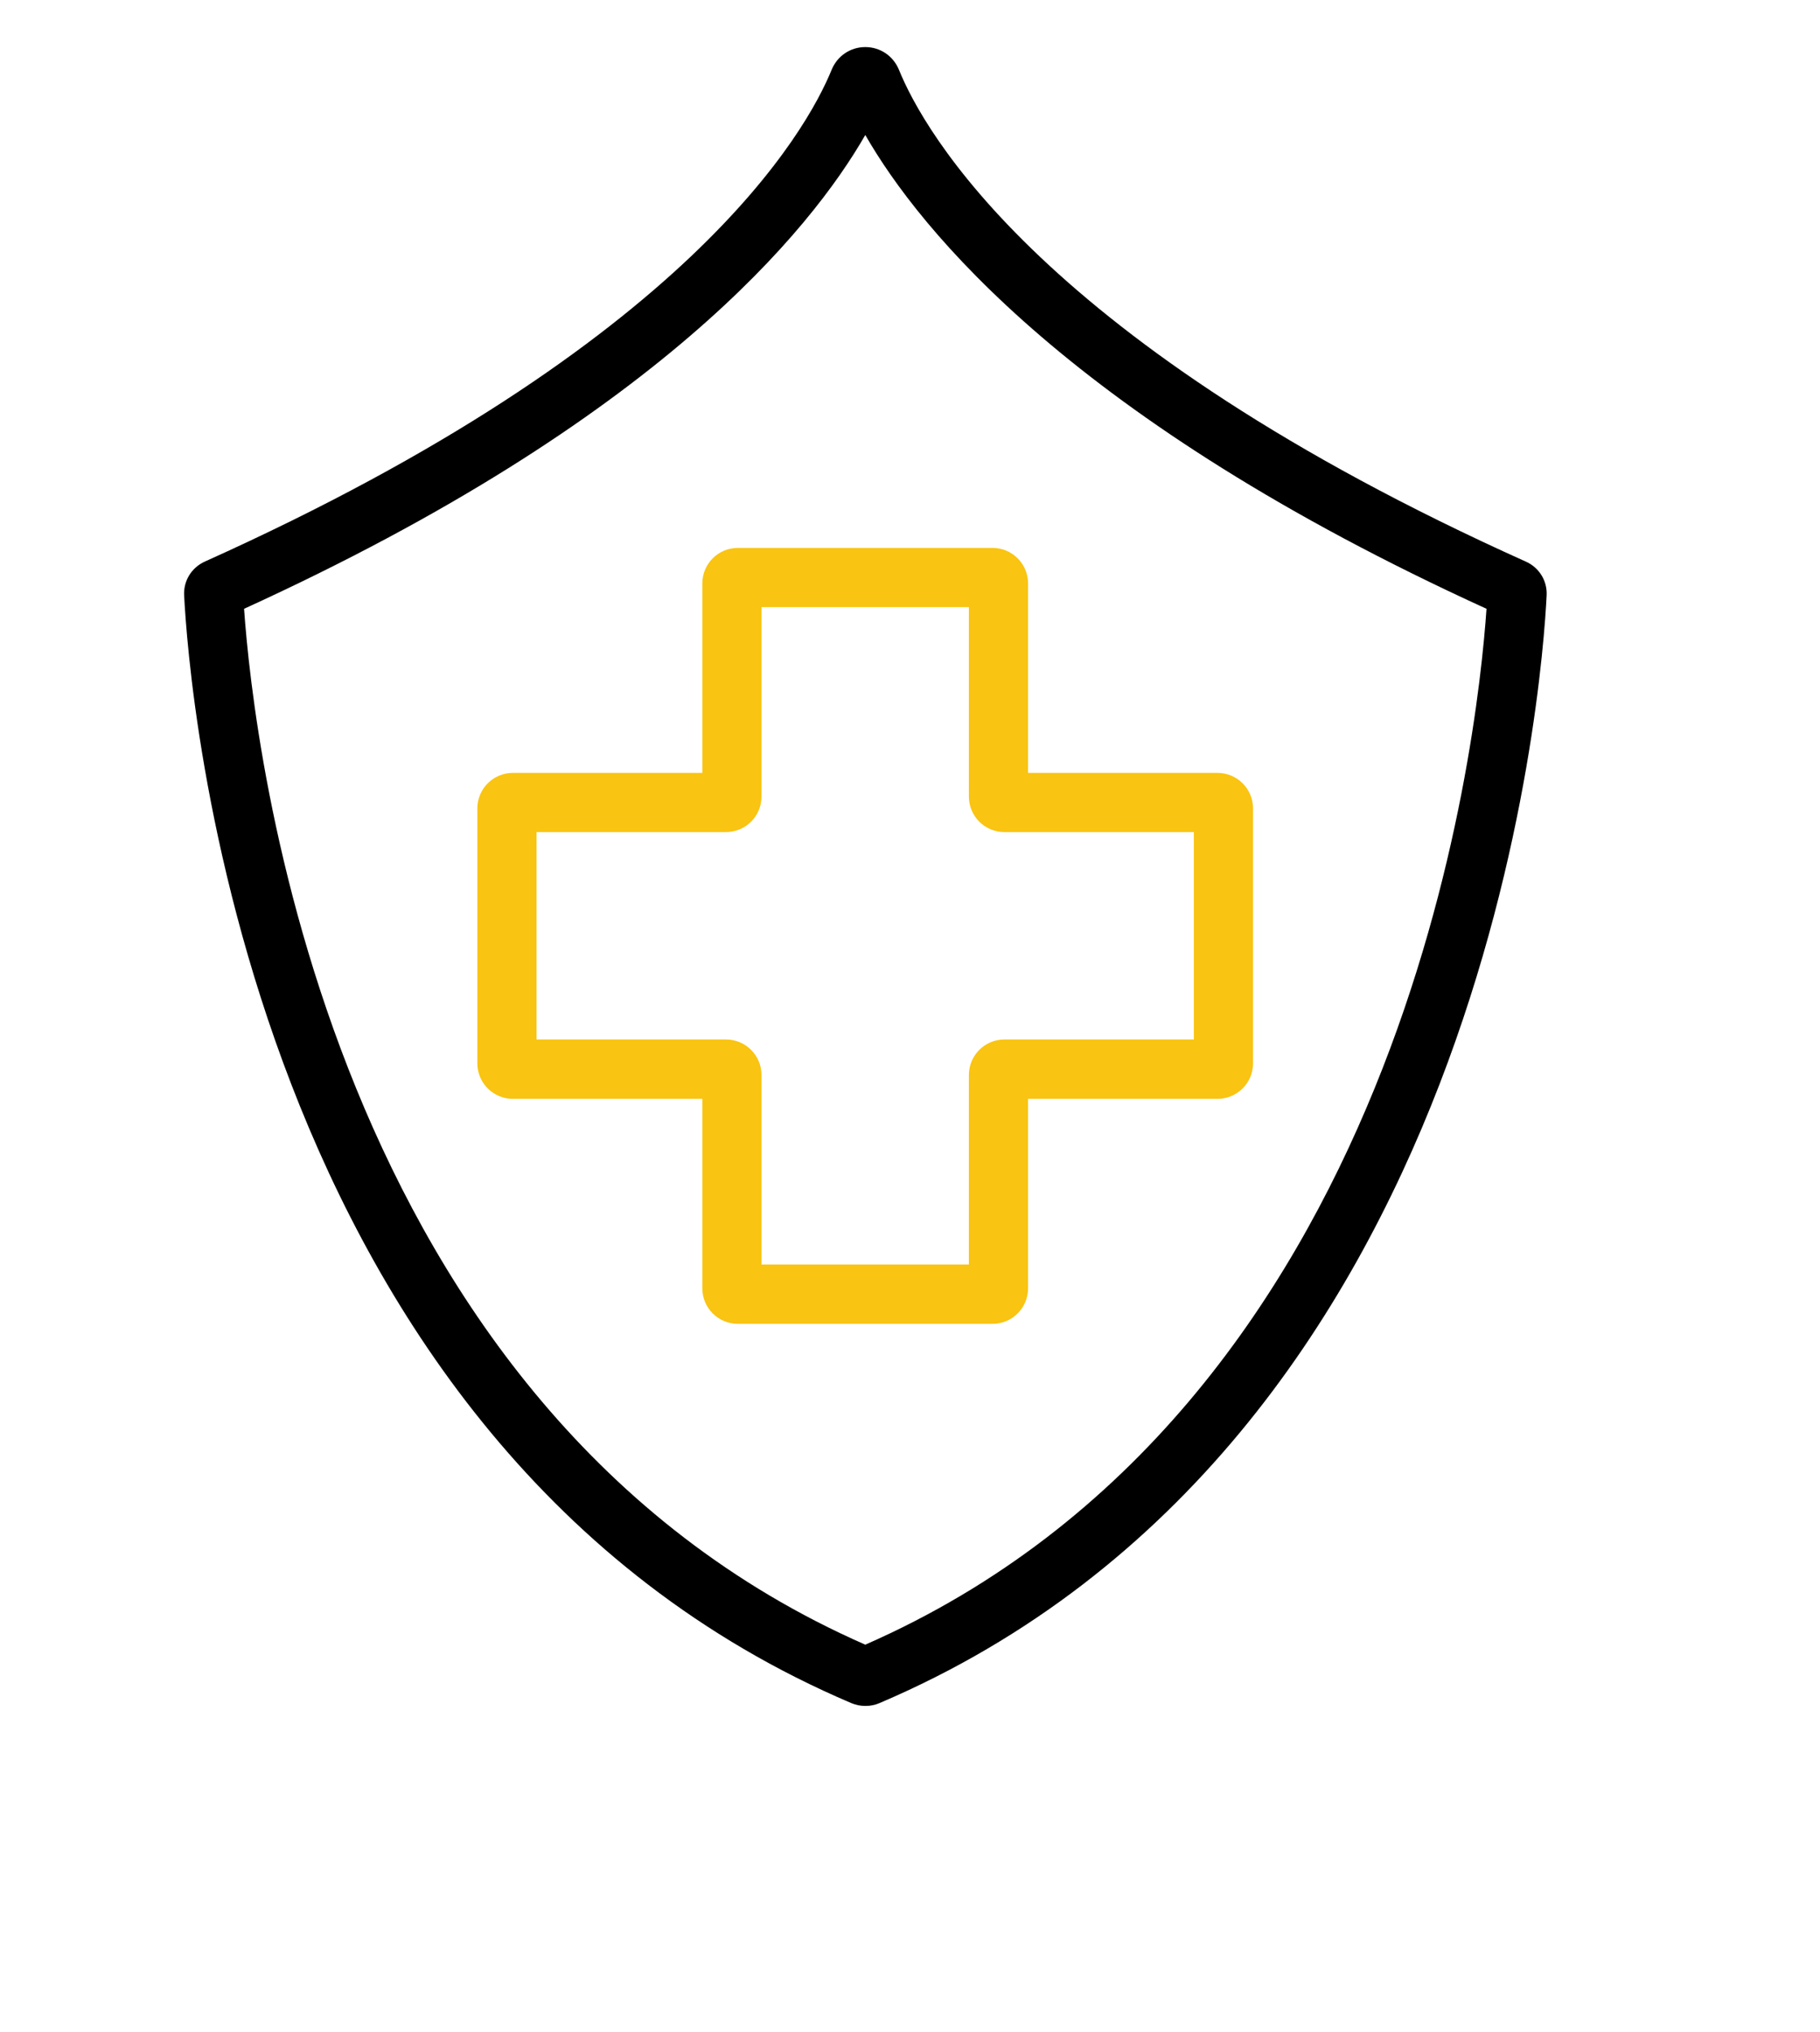
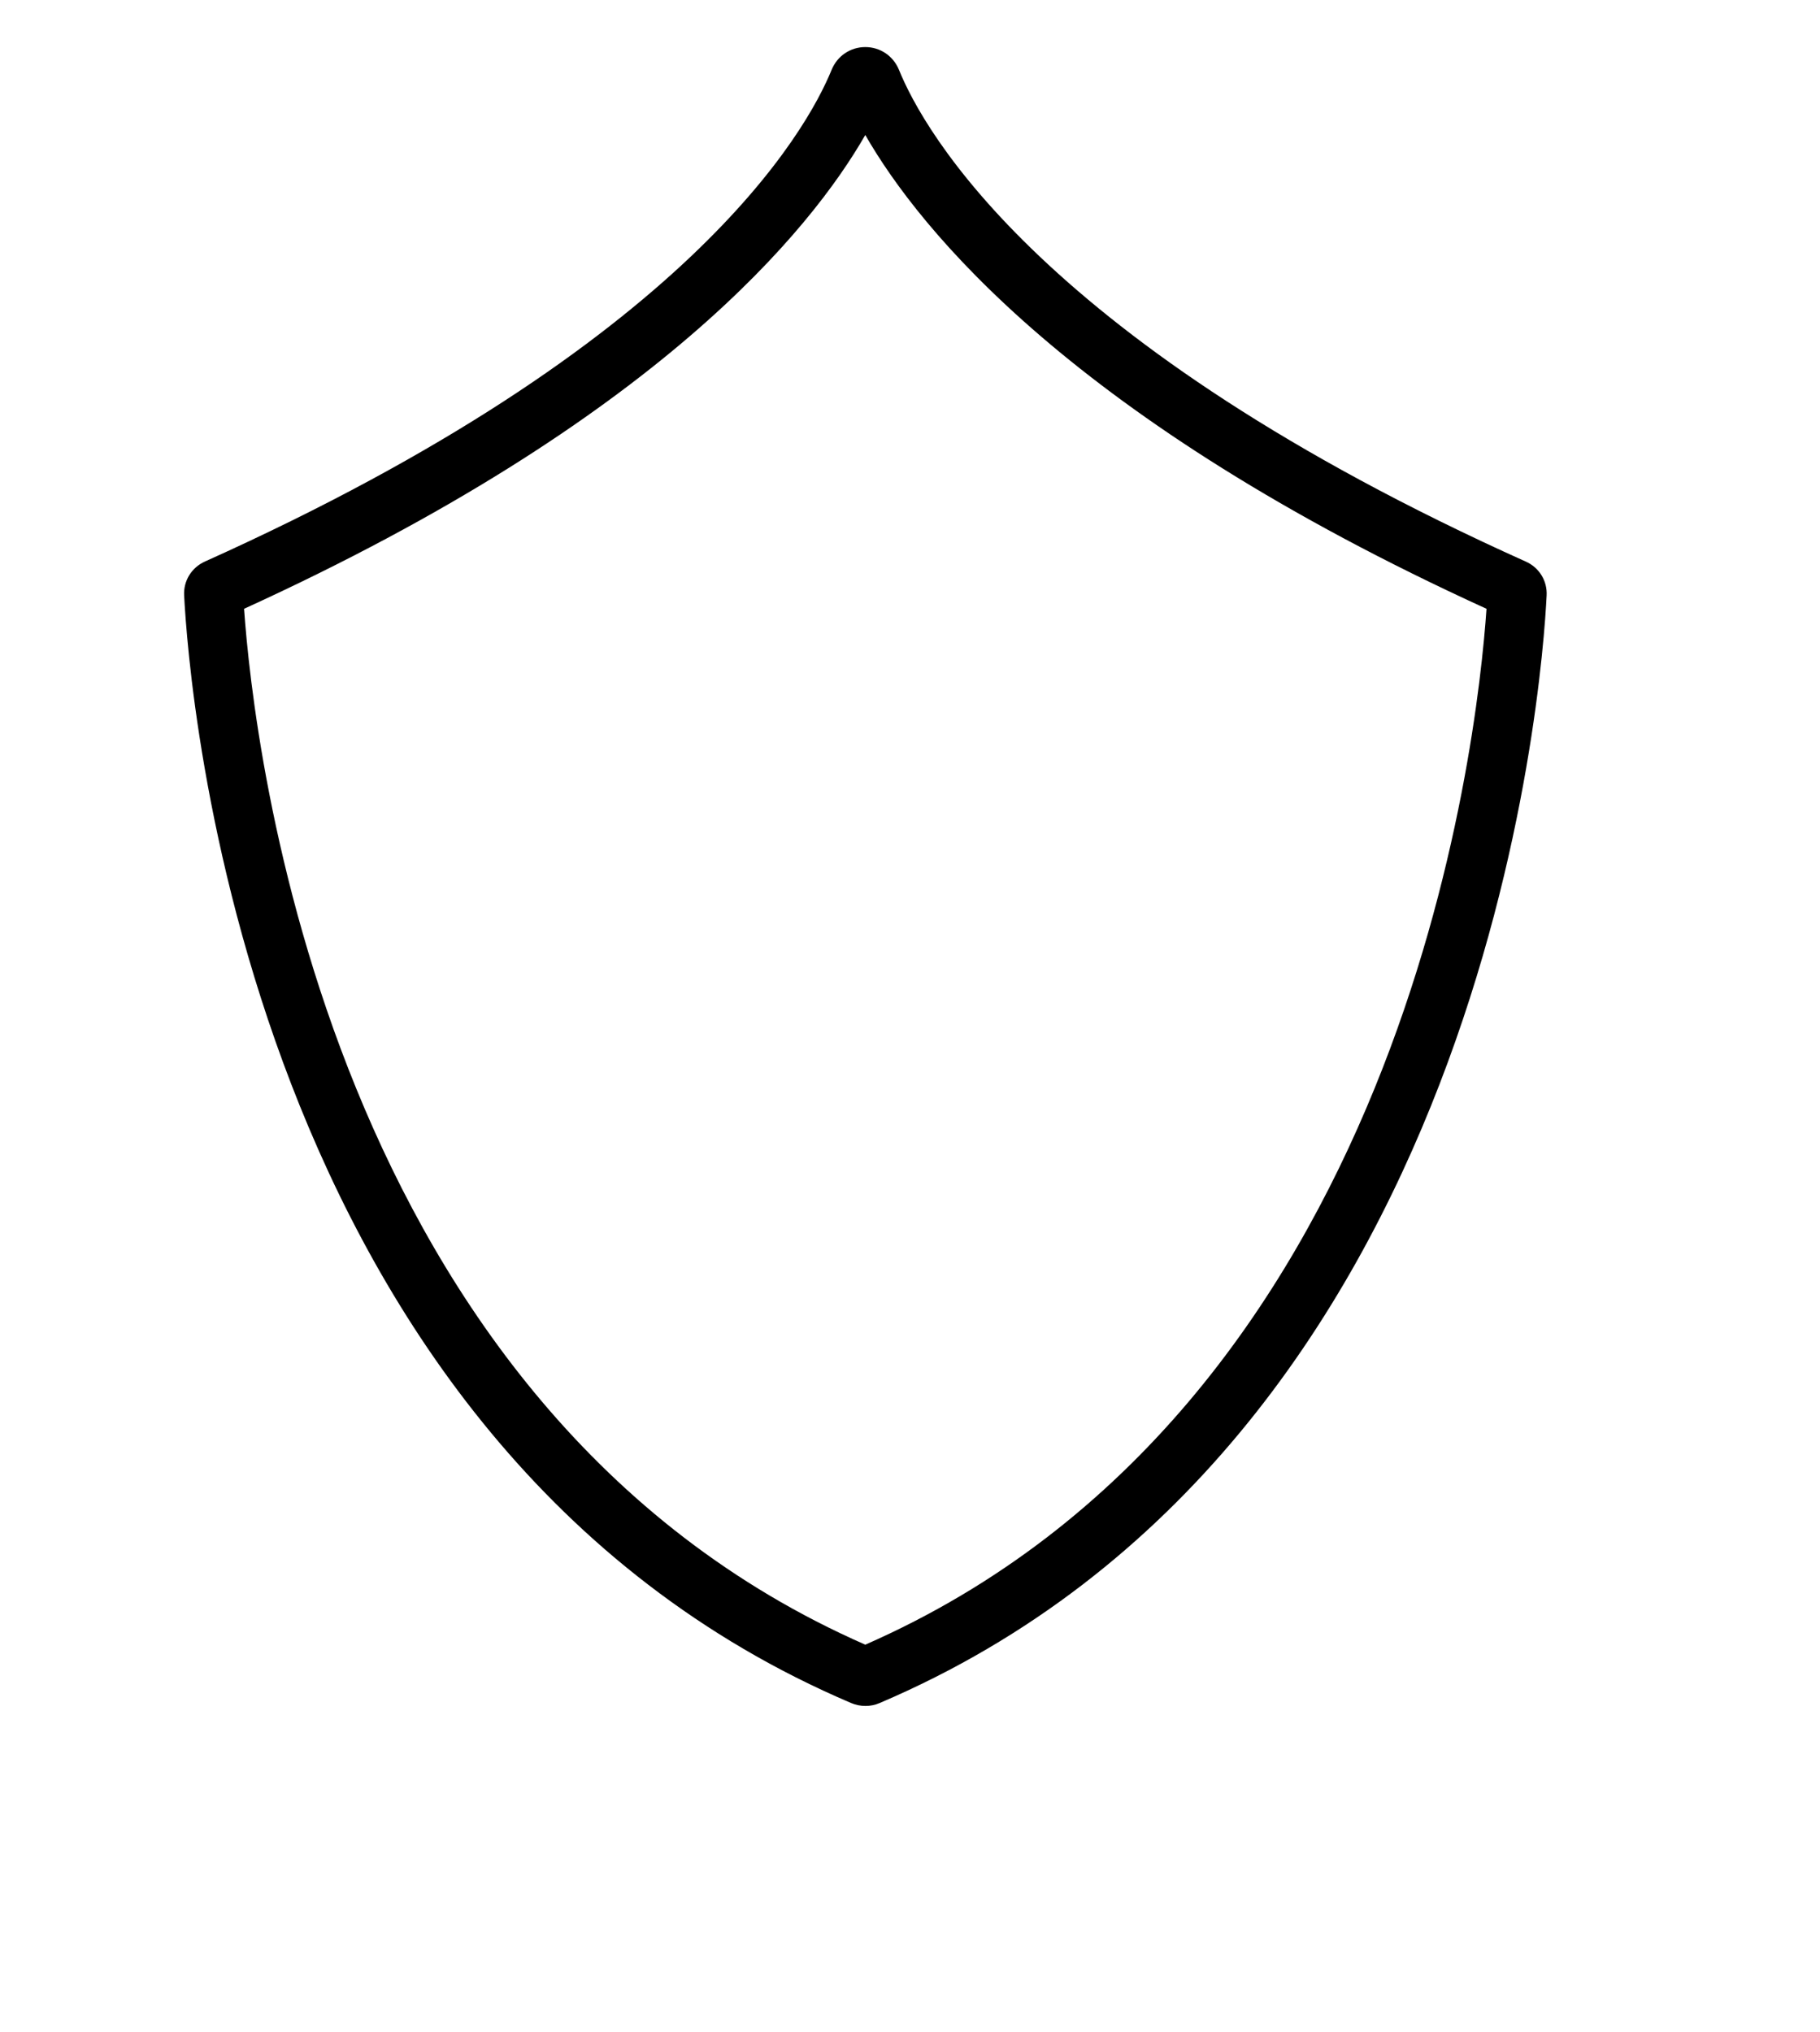
<svg xmlns="http://www.w3.org/2000/svg" id="Layer_1" viewBox="0 0 96.27 107.46">
  <defs>
    <style>.cls-1,.cls-2{stroke-width:0px;}.cls-2{fill:#f9c412;}</style>
  </defs>
  <g id="_Group_Health_Emergencies">
    <path class="cls-1" d="m80.7,29.7C55.07,18.18,48.84,6.88,47.55,3.69c-.3-.73-.99-1.2-1.78-1.2s-1.48.47-1.78,1.2h0c-1.3,3.19-7.52,14.49-33.15,26.01-.71.32-1.14,1.02-1.1,1.79.23,4.55,3.13,44.9,35.29,58.59.24.1.49.15.75.15s.51-.05.74-.15c32.16-13.7,35.07-54.04,35.29-58.59.04-.77-.4-1.48-1.11-1.79Zm-34.93,57.29C17.27,74.48,13.41,39.3,12.91,32.2c21.87-9.98,29.99-20.06,32.86-25.06,2.87,5,10.99,15.08,32.86,25.06-.49,7.11-4.35,42.28-32.86,54.79Z" />
-     <path class="cls-2" d="m37.15,30.86v10.02h-10.02c-1.04,0-1.88.84-1.88,1.88v13.48c0,1.04.84,1.88,1.88,1.88h10.02v10.02c0,1.04.84,1.88,1.88,1.88h13.47c1.04,0,1.88-.84,1.88-1.88v-10.02h10.02c1.04,0,1.88-.84,1.88-1.88v-13.48c0-1.04-.84-1.88-1.88-1.88h-10.02v-10.02c0-1.04-.84-1.88-1.88-1.88h-13.47c-1.04,0-1.88.84-1.88,1.88Zm3.13,11.27v-10.02h10.97v10.02c0,1.04.84,1.88,1.88,1.88h10.02v10.97h-10.02c-1.04,0-1.88.84-1.88,1.88v10.02h-10.97v-10.02c0-1.04-.84-1.88-1.88-1.88h-10.02v-10.97h10.02c1.04,0,1.88-.84,1.88-1.88Z" />
  </g>
</svg>